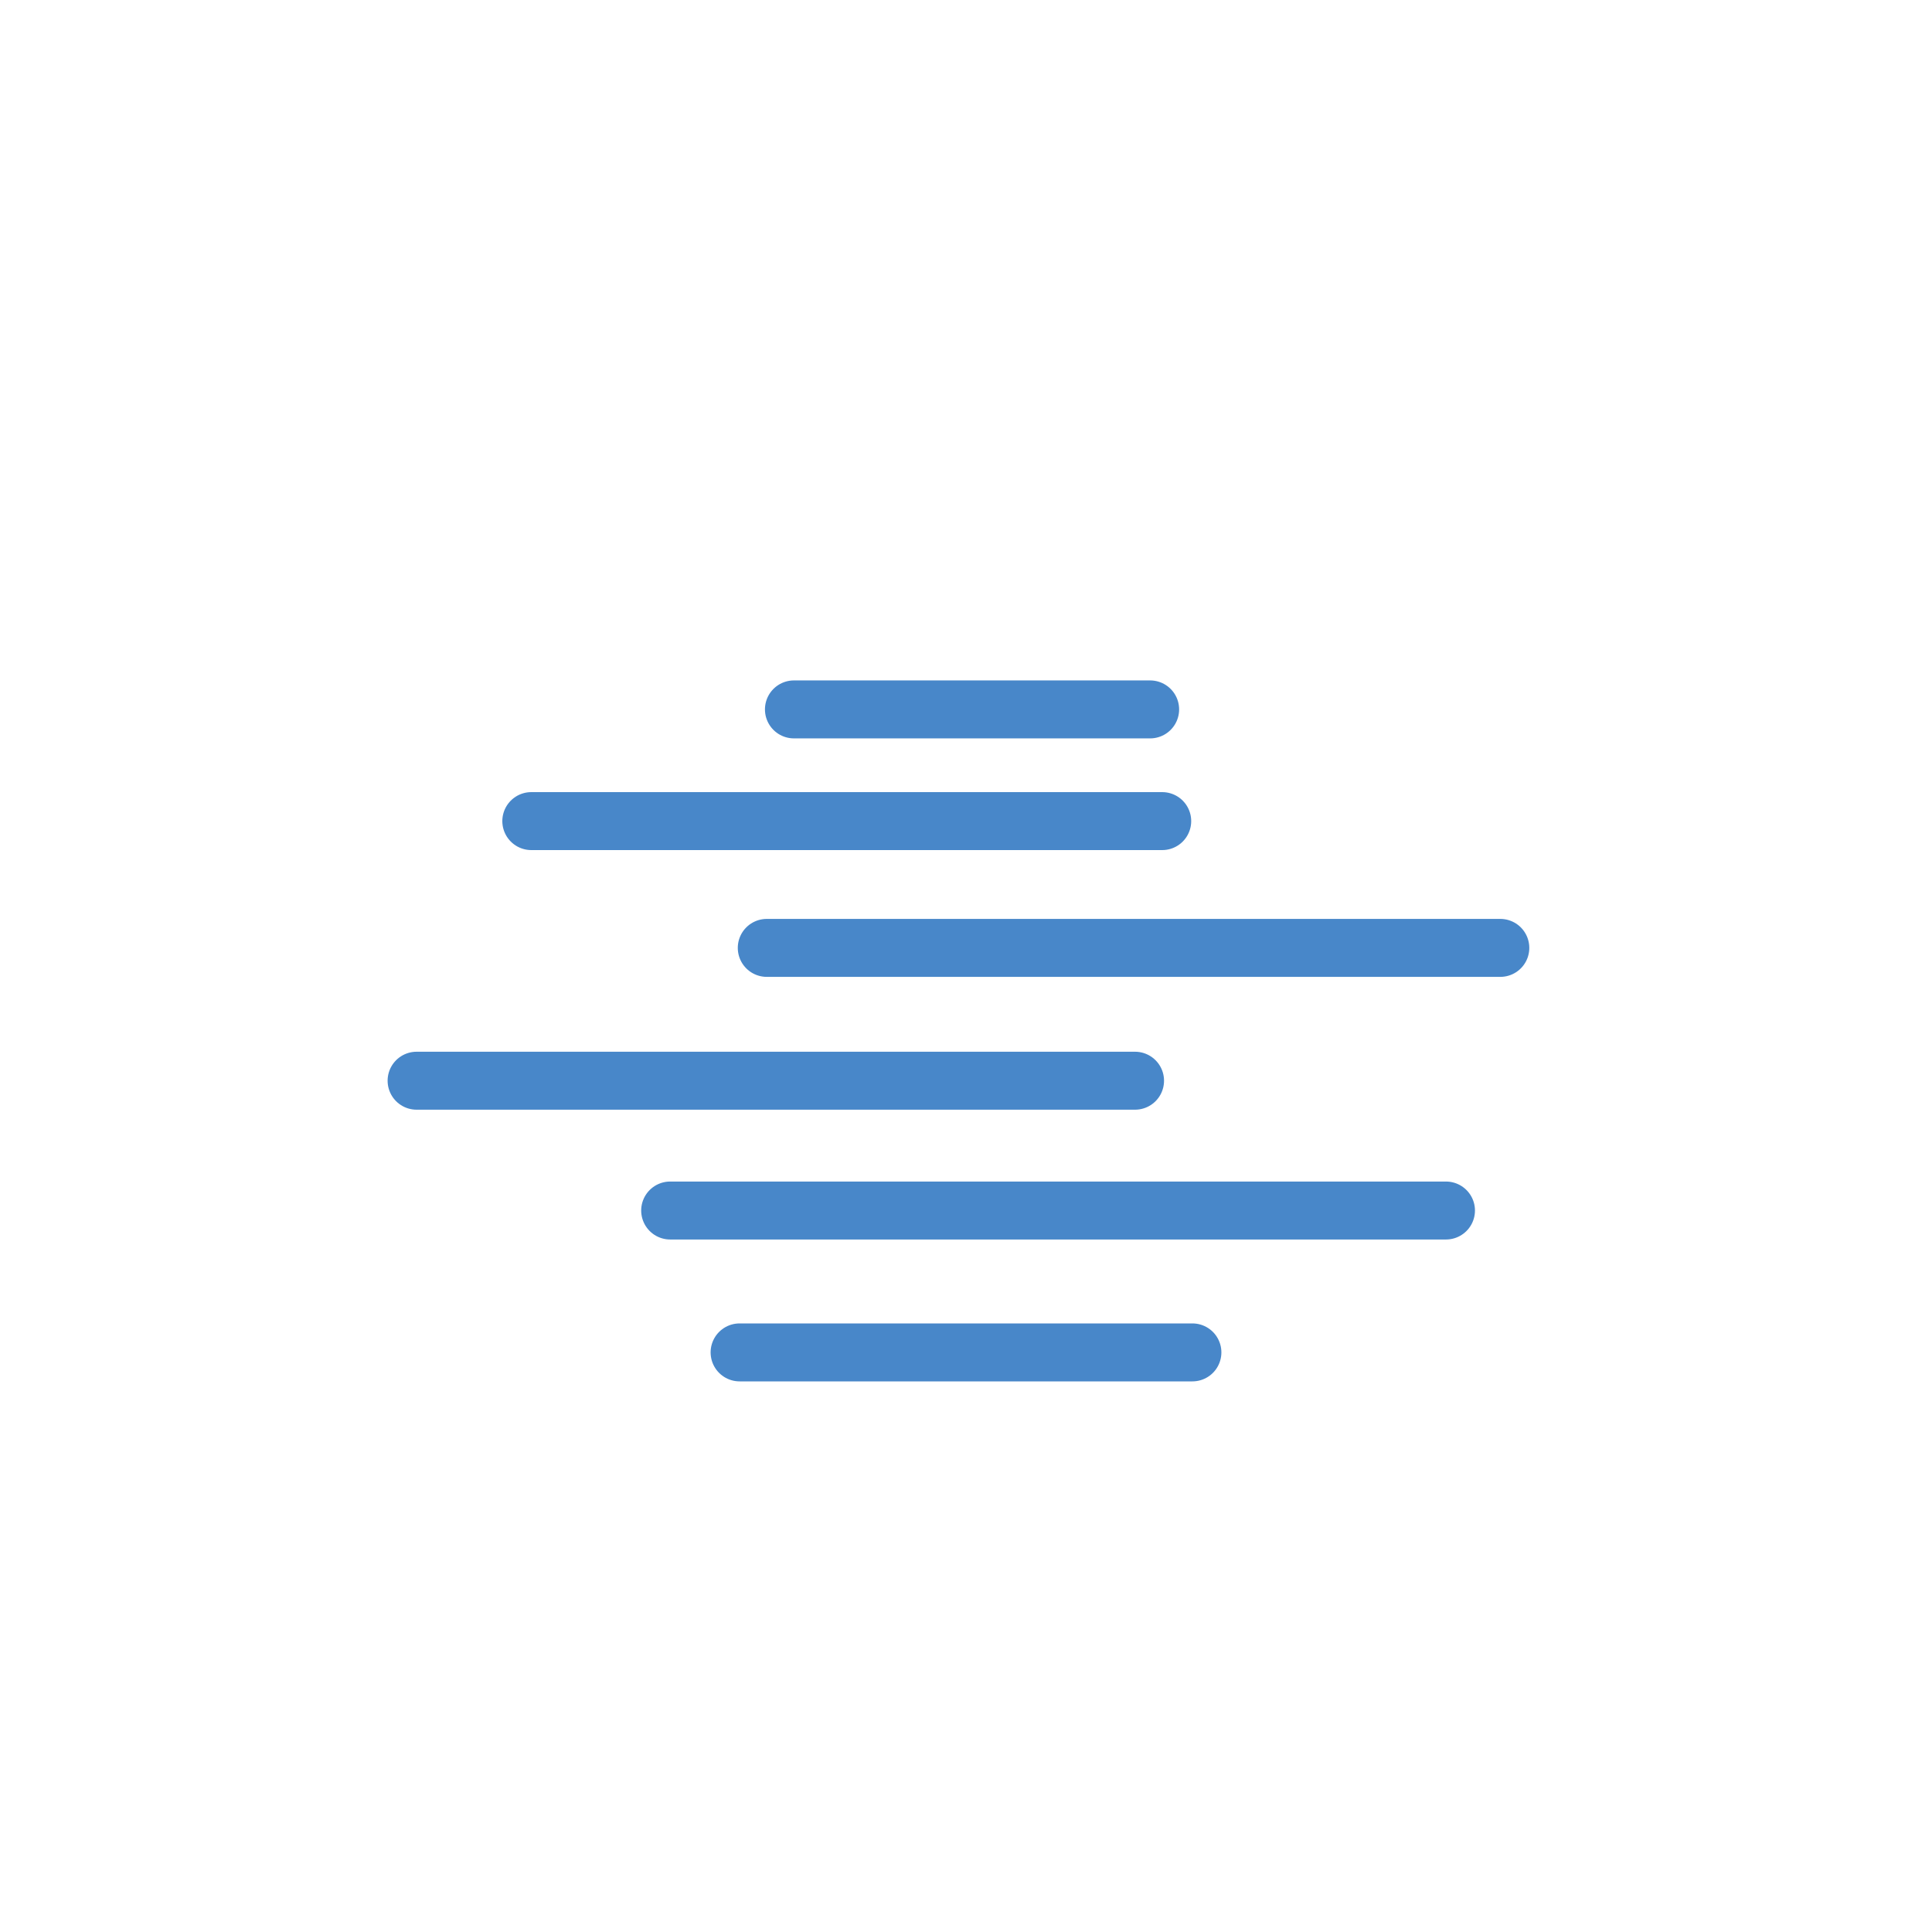
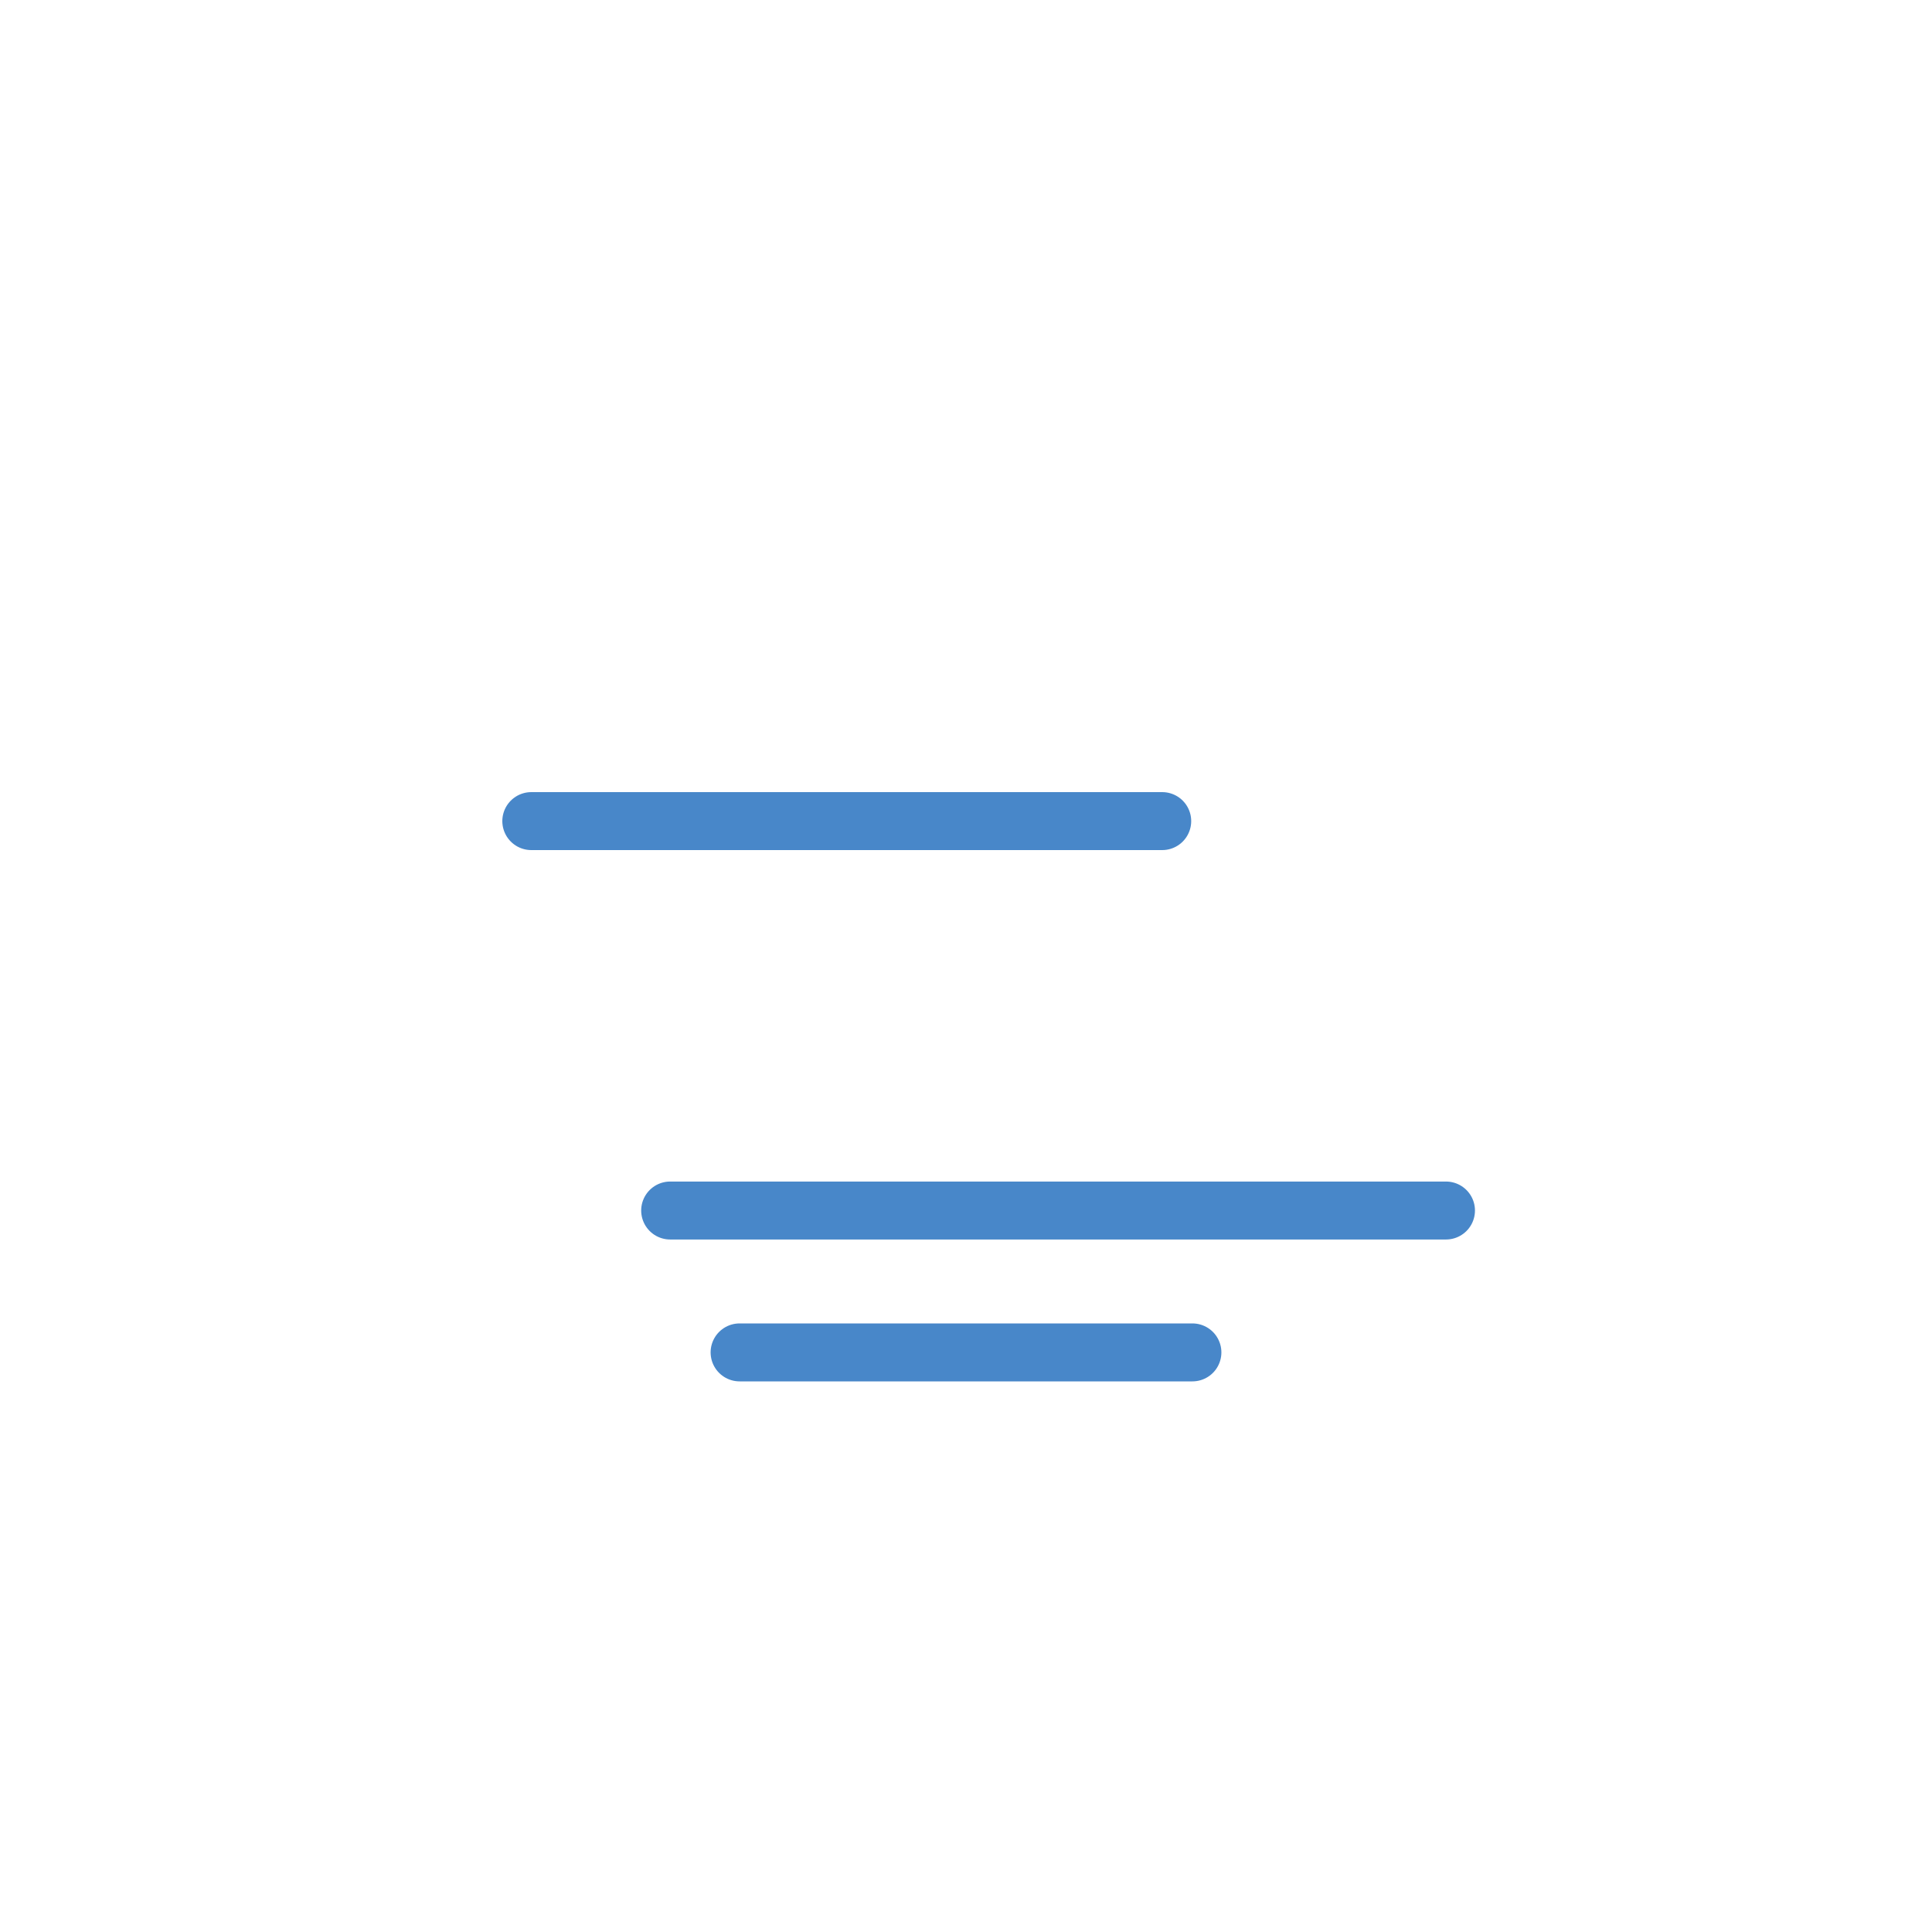
<svg xmlns="http://www.w3.org/2000/svg" version="1.1" x="0px" y="0px" viewBox="0 0 64 64" style="enable-background:new 0 0 64 64;" xml:space="preserve">
  <style type="text/css">
	.st0{display:none;}
	.st1{display:inline;filter:url(#blur);}
	.st2{fill:#FFA500;}
	.st3{fill:#FFA500;stroke:#FFA500;stroke-width:2;stroke-linejoin:round;}
	.st4{fill:#91C0F8;stroke:#FFFFFF;stroke-width:1.2;stroke-linejoin:round;}
	.st5{fill:none;stroke:#4887C9;stroke-width:1.92;stroke-linecap:round;stroke-miterlimit:10;}
</style>
  <filter height="200%" id="blur" width="200%">
    <feGaussianBlur in="SourceAlpha" stdDeviation="3" />
    <feOffset dx="0" dy="4" result="offsetblur" />
    <feComponentTransfer>
      <feFuncA slope="0.05" type="linear" />
    </feComponentTransfer>
    <feMerge>
      <feMergeNode />
      <feMergeNode in="SourceGraphic" />
    </feMerge>
  </filter>
  <g id="Calque_1" class="st0">
    <g id="cloudy-night-2" class="st1">
      <g transform="translate(20,10)">
        <g transform="translate(16,4), scale(0.8)">
          <g>
            <polygon class="st2" points="3.3,1.5 4,2.7 5.2,3.3 4,4 3.3,5.2 2.7,4 1.5,3.3 2.7,2.7      " />
          </g>
          <g>
-             <polygon class="st2" points="23.3,11.5 24,12.7 25.2,13.3 24,14 23.3,15.2 22.7,14 21.5,13.3 22.7,12.7      " />
-           </g>
+             </g>
          <g>
            <path class="st3" d="M14.5,13.2c0-3.7,2-6.9,5-8.7c-1.5-0.9-3.2-1.3-5-1.3c-5.5,0-10,4.5-10,10s4.5,10,10,10       c1.8,0,3.5-0.5,5-1.3C16.5,20.2,14.5,16.9,14.5,13.2z" />
          </g>
        </g>
        <g>
-           <path class="st4" d="M27.7,24.4c0-4.6-3.7-8.2-8.2-8.2c-1,0-1.9,0.2-2.8,0.5c-0.3-3.4-3.1-6.2-6.6-6.2c-3.7,0-6.7,3-6.7,6.7      c0,0.8,0.2,1.6,0.4,2.3c-0.3-0.1-0.7-0.1-1-0.1c-3.7,0-6.7,3-6.7,6.7c0,3.6,2.9,6.6,6.5,6.7h17.2C24.2,32.3,27.7,28.8,27.7,24.4      z" />
-         </g>
+           </g>
      </g>
    </g>
  </g>
  <g id="Calque_2">
-     <line class="st5" x1="26.3" y1="23.5" x2="38.1" y2="23.5" />
    <line class="st5" x1="17.6" y1="27.2" x2="38.5" y2="27.2" />
-     <line class="st5" x1="25.4" y1="31.4" x2="49.7" y2="31.4" />
-     <line class="st5" x1="13.8" y1="35.8" x2="37.6" y2="35.8" />
    <line class="st5" x1="22.2" y1="40.1" x2="47.9" y2="40.1" />
    <line class="st5" x1="24.5" y1="44.8" x2="39.5" y2="44.8" />
  </g>
</svg>